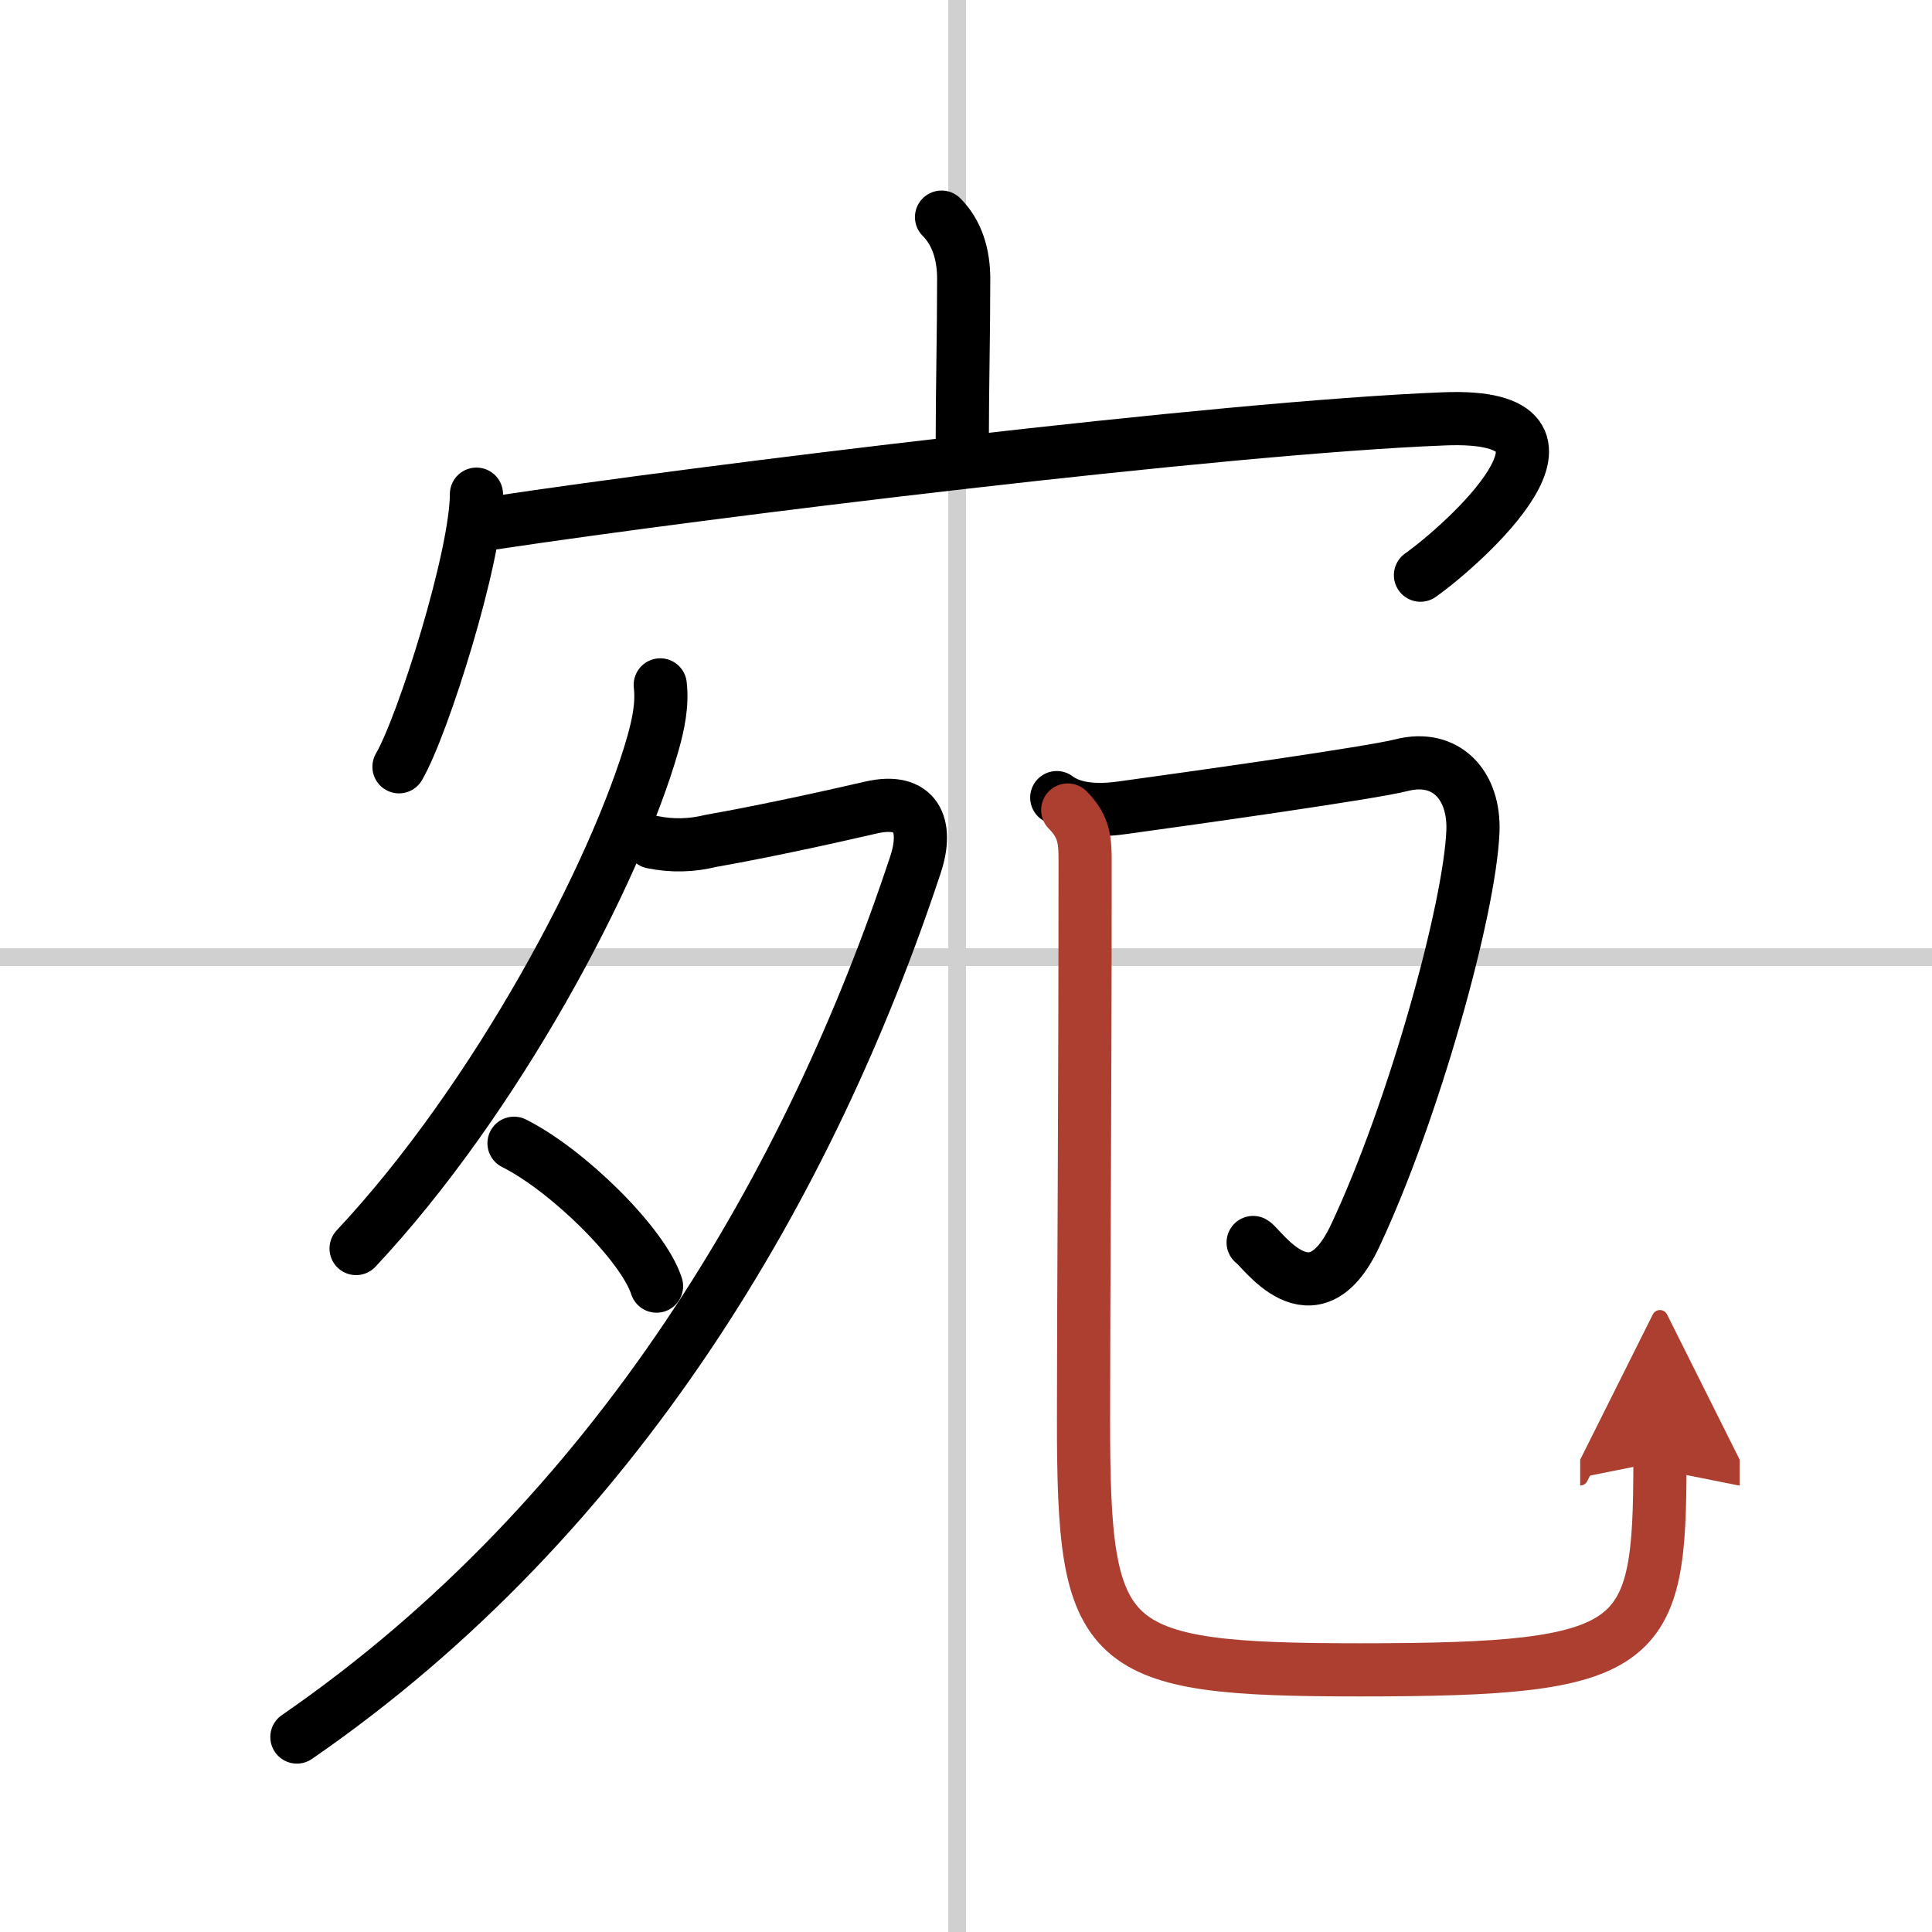
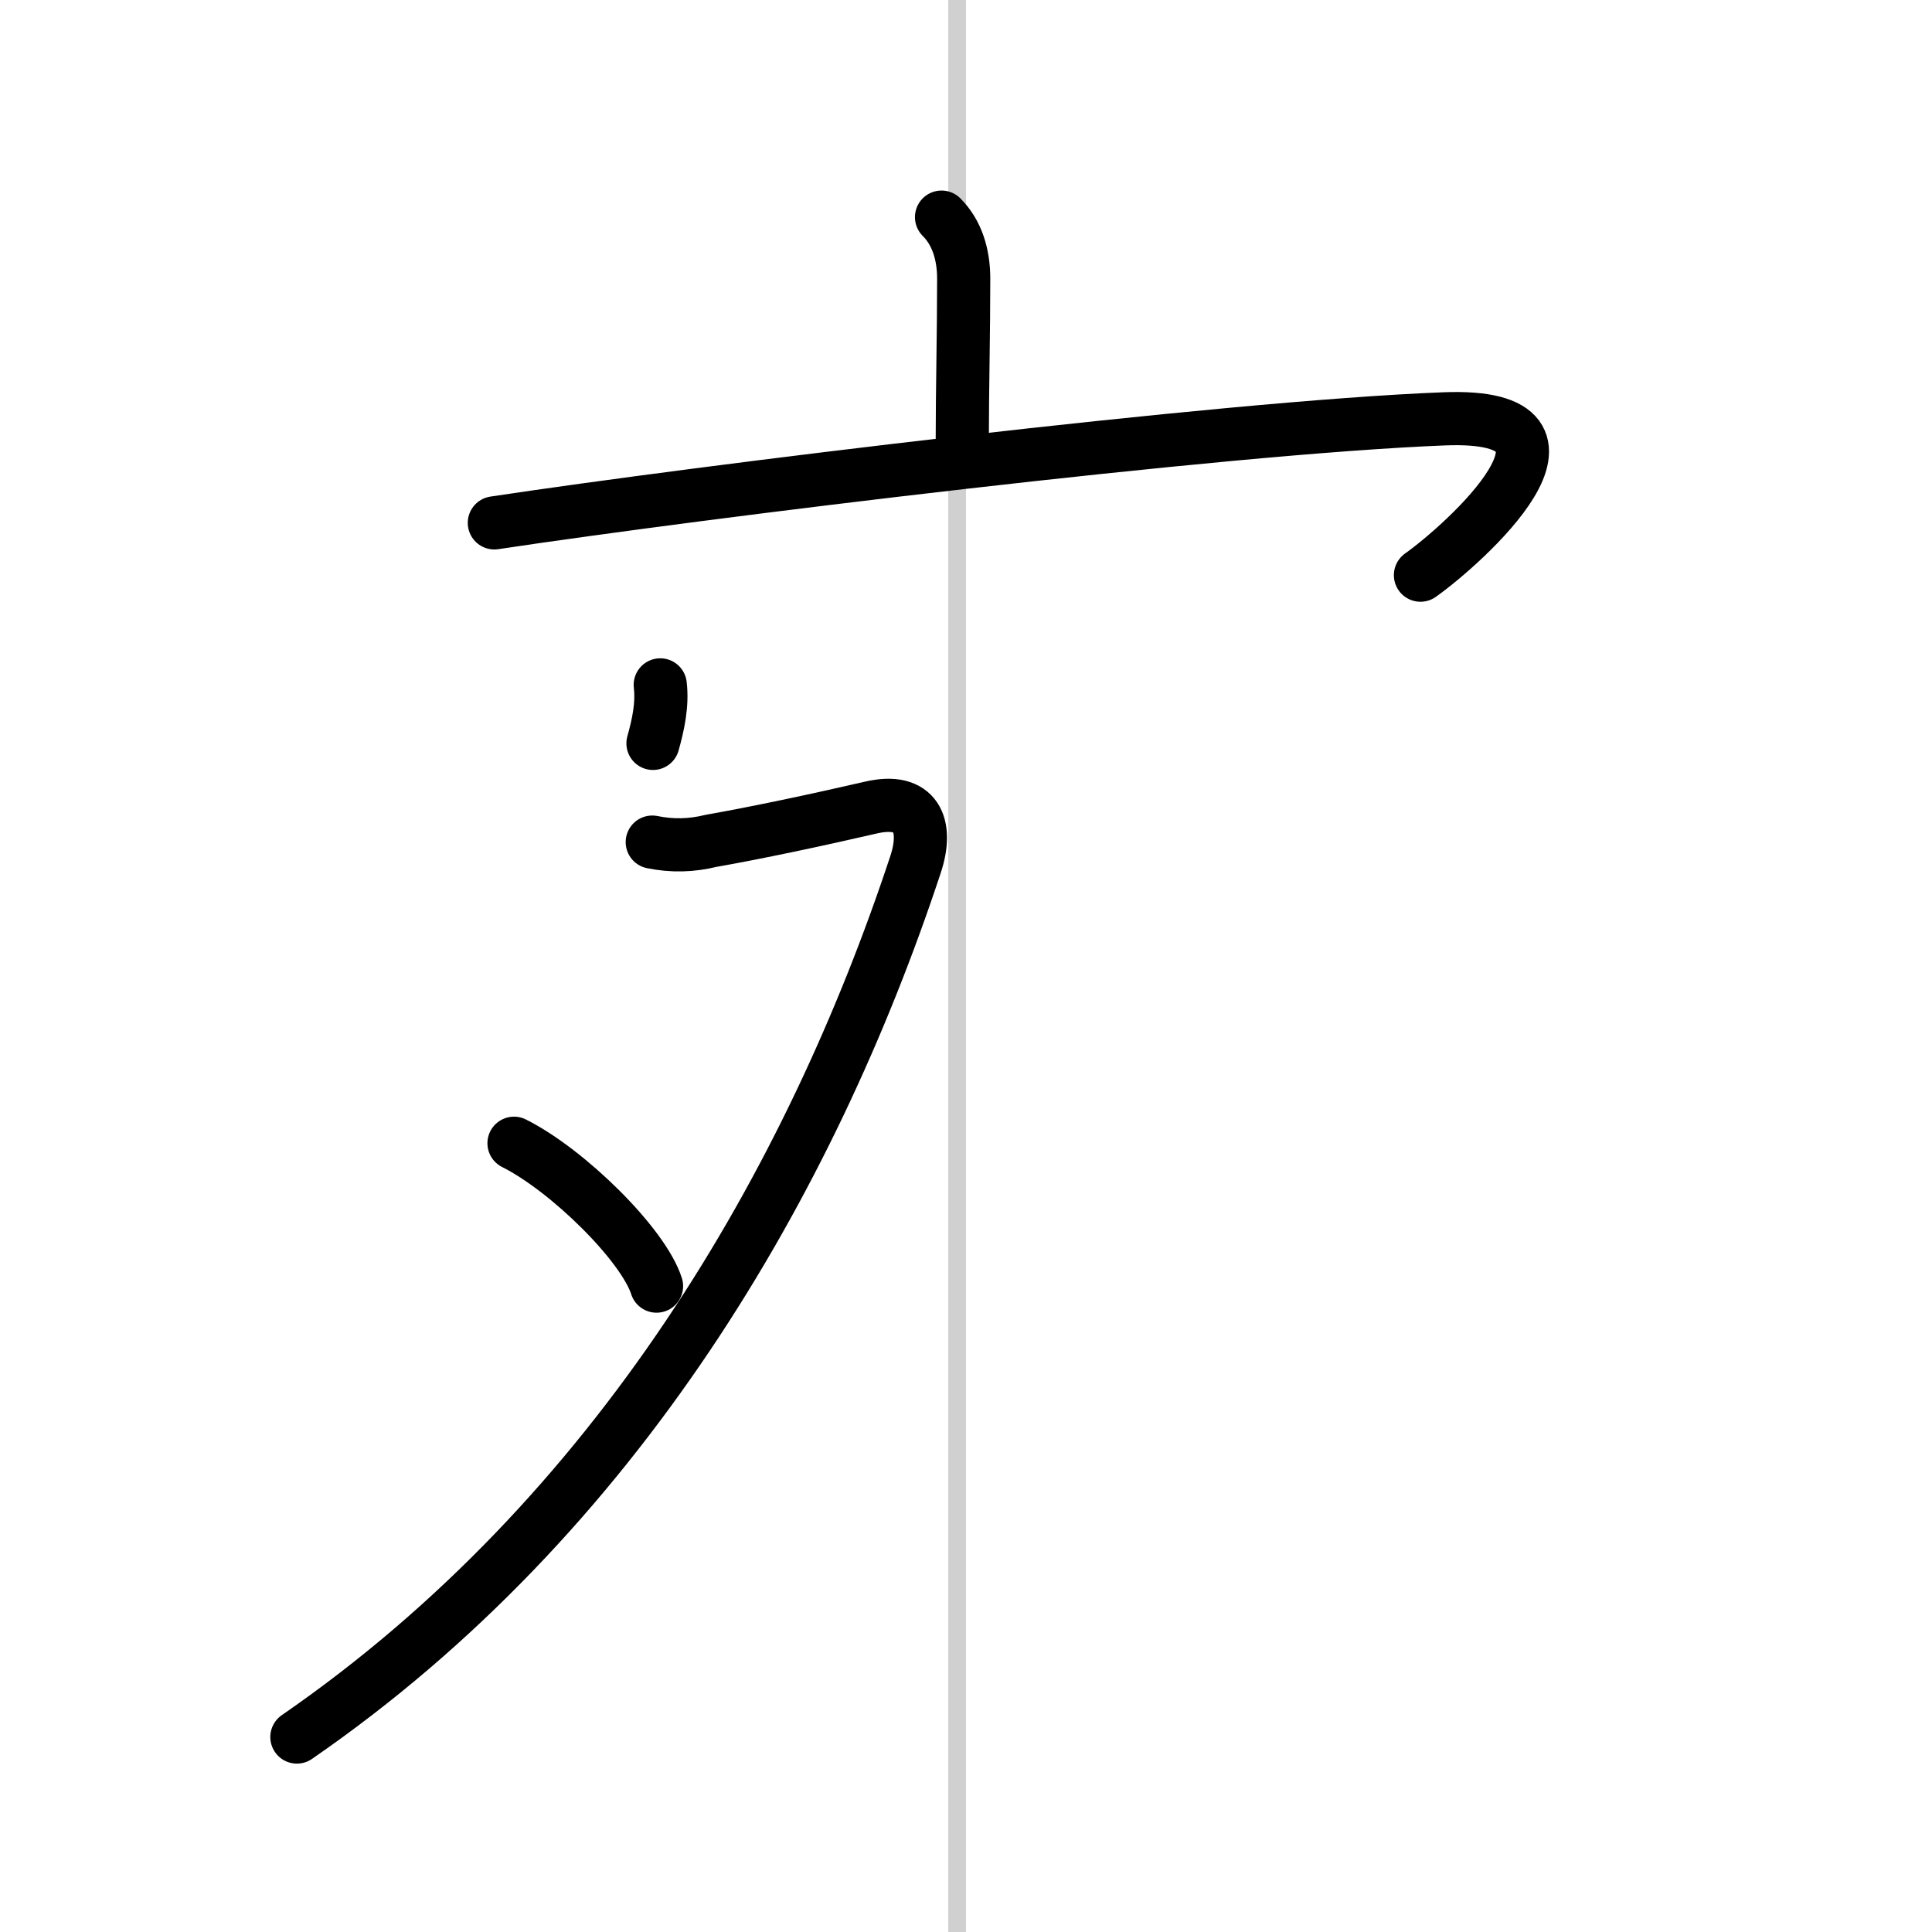
<svg xmlns="http://www.w3.org/2000/svg" width="400" height="400" viewBox="0 0 109 109">
  <defs>
    <marker id="a" markerWidth="4" orient="auto" refX="1" refY="5" viewBox="0 0 10 10">
      <polyline points="0 0 10 5 0 10 1 5" fill="#ad3f31" stroke="#ad3f31" />
    </marker>
  </defs>
  <g fill="none" stroke="#000" stroke-linecap="round" stroke-linejoin="round" stroke-width="3">
-     <rect width="100%" height="100%" fill="#fff" stroke="#fff" />
    <line x1="54" x2="54" y2="109" stroke="#d0d0d0" stroke-width="1" />
-     <line x2="109" y1="54" y2="54" stroke="#d0d0d0" stroke-width="1" />
    <path d="m53.12 12.25c0.88 0.88 1.25 2.12 1.25 3.47 0 3.08-0.08 6.31-0.08 9.11" />
-     <path d="m26.88 27.88c0 3.48-3.01 13.05-4.37 15.38" />
    <path d="m27.89 29.5c11.61-1.75 40.99-5.38 53.6-5.87 9.51-0.37 1.01 7.15-1.35 8.82" />
-     <path d="M37.25,38.64c0.13,1.11-0.11,2.23-0.41,3.3C34.75,49.25,28,62,20.09,70.44" />
+     <path d="M37.25,38.64c0.13,1.11-0.11,2.23-0.41,3.3" />
    <path d="M36.8,47.51c1.12,0.23,2.22,0.2,3.31-0.07c2.51-0.44,6.01-1.18,9.03-1.88c2.55-0.59,3.25,0.99,2.51,3.22C45.75,66.62,34.88,85.5,16.75,98" />
    <path d="m29 64.5c3.02 1.51 7.29 5.71 8.04 8.06" />
-     <path d="m59.62 45c1 0.75 2.46 0.75 3.72 0.57 4.15-0.57 14.07-1.97 15.73-2.4 2.51-0.64 4.13 1.13 4.03 3.72-0.17 4.39-3.36 15.86-6.65 22.84-2.4 5.09-5.29 0.62-5.75 0.37" />
-     <path d="m60.24 45.7c0.97 0.97 0.98 1.8 0.98 2.95 0 14.09-0.09 24.3-0.09 31.47 0 13 1 14.09 15.61 14.09 16.02 0 16.91-1.21 16.91-11.75" marker-end="url(#a)" stroke="#ad3f31" />
  </g>
</svg>